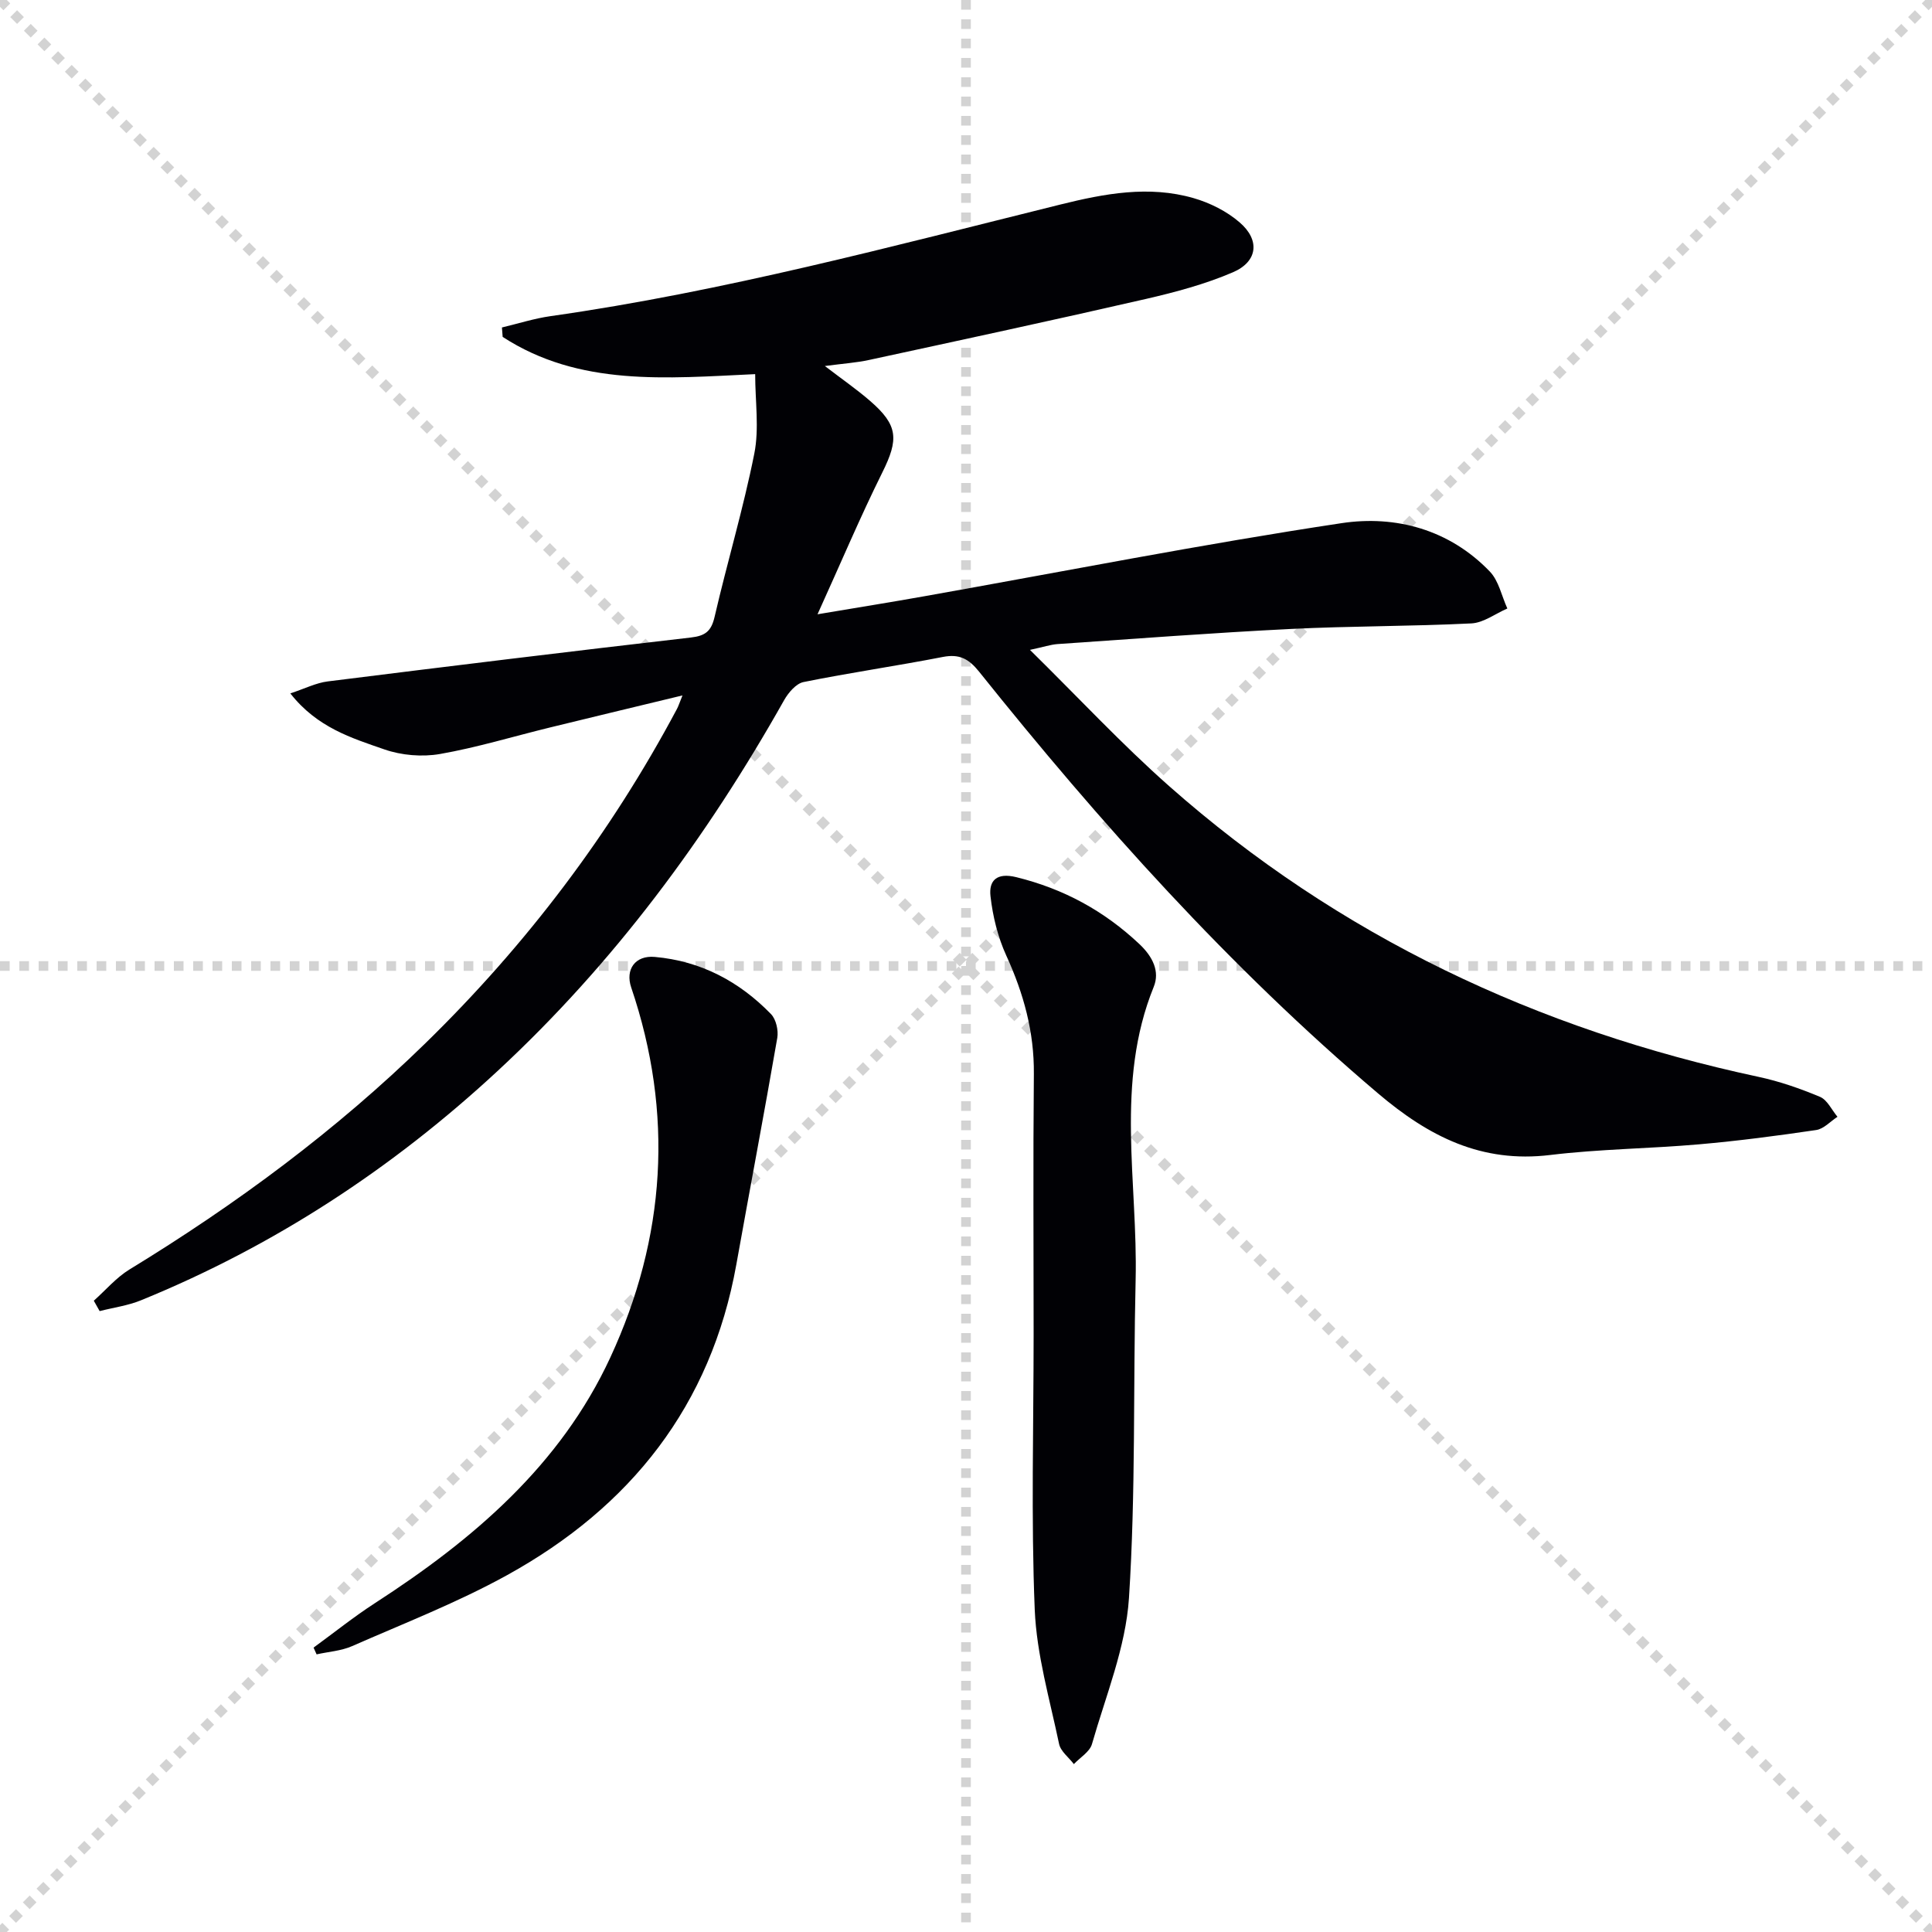
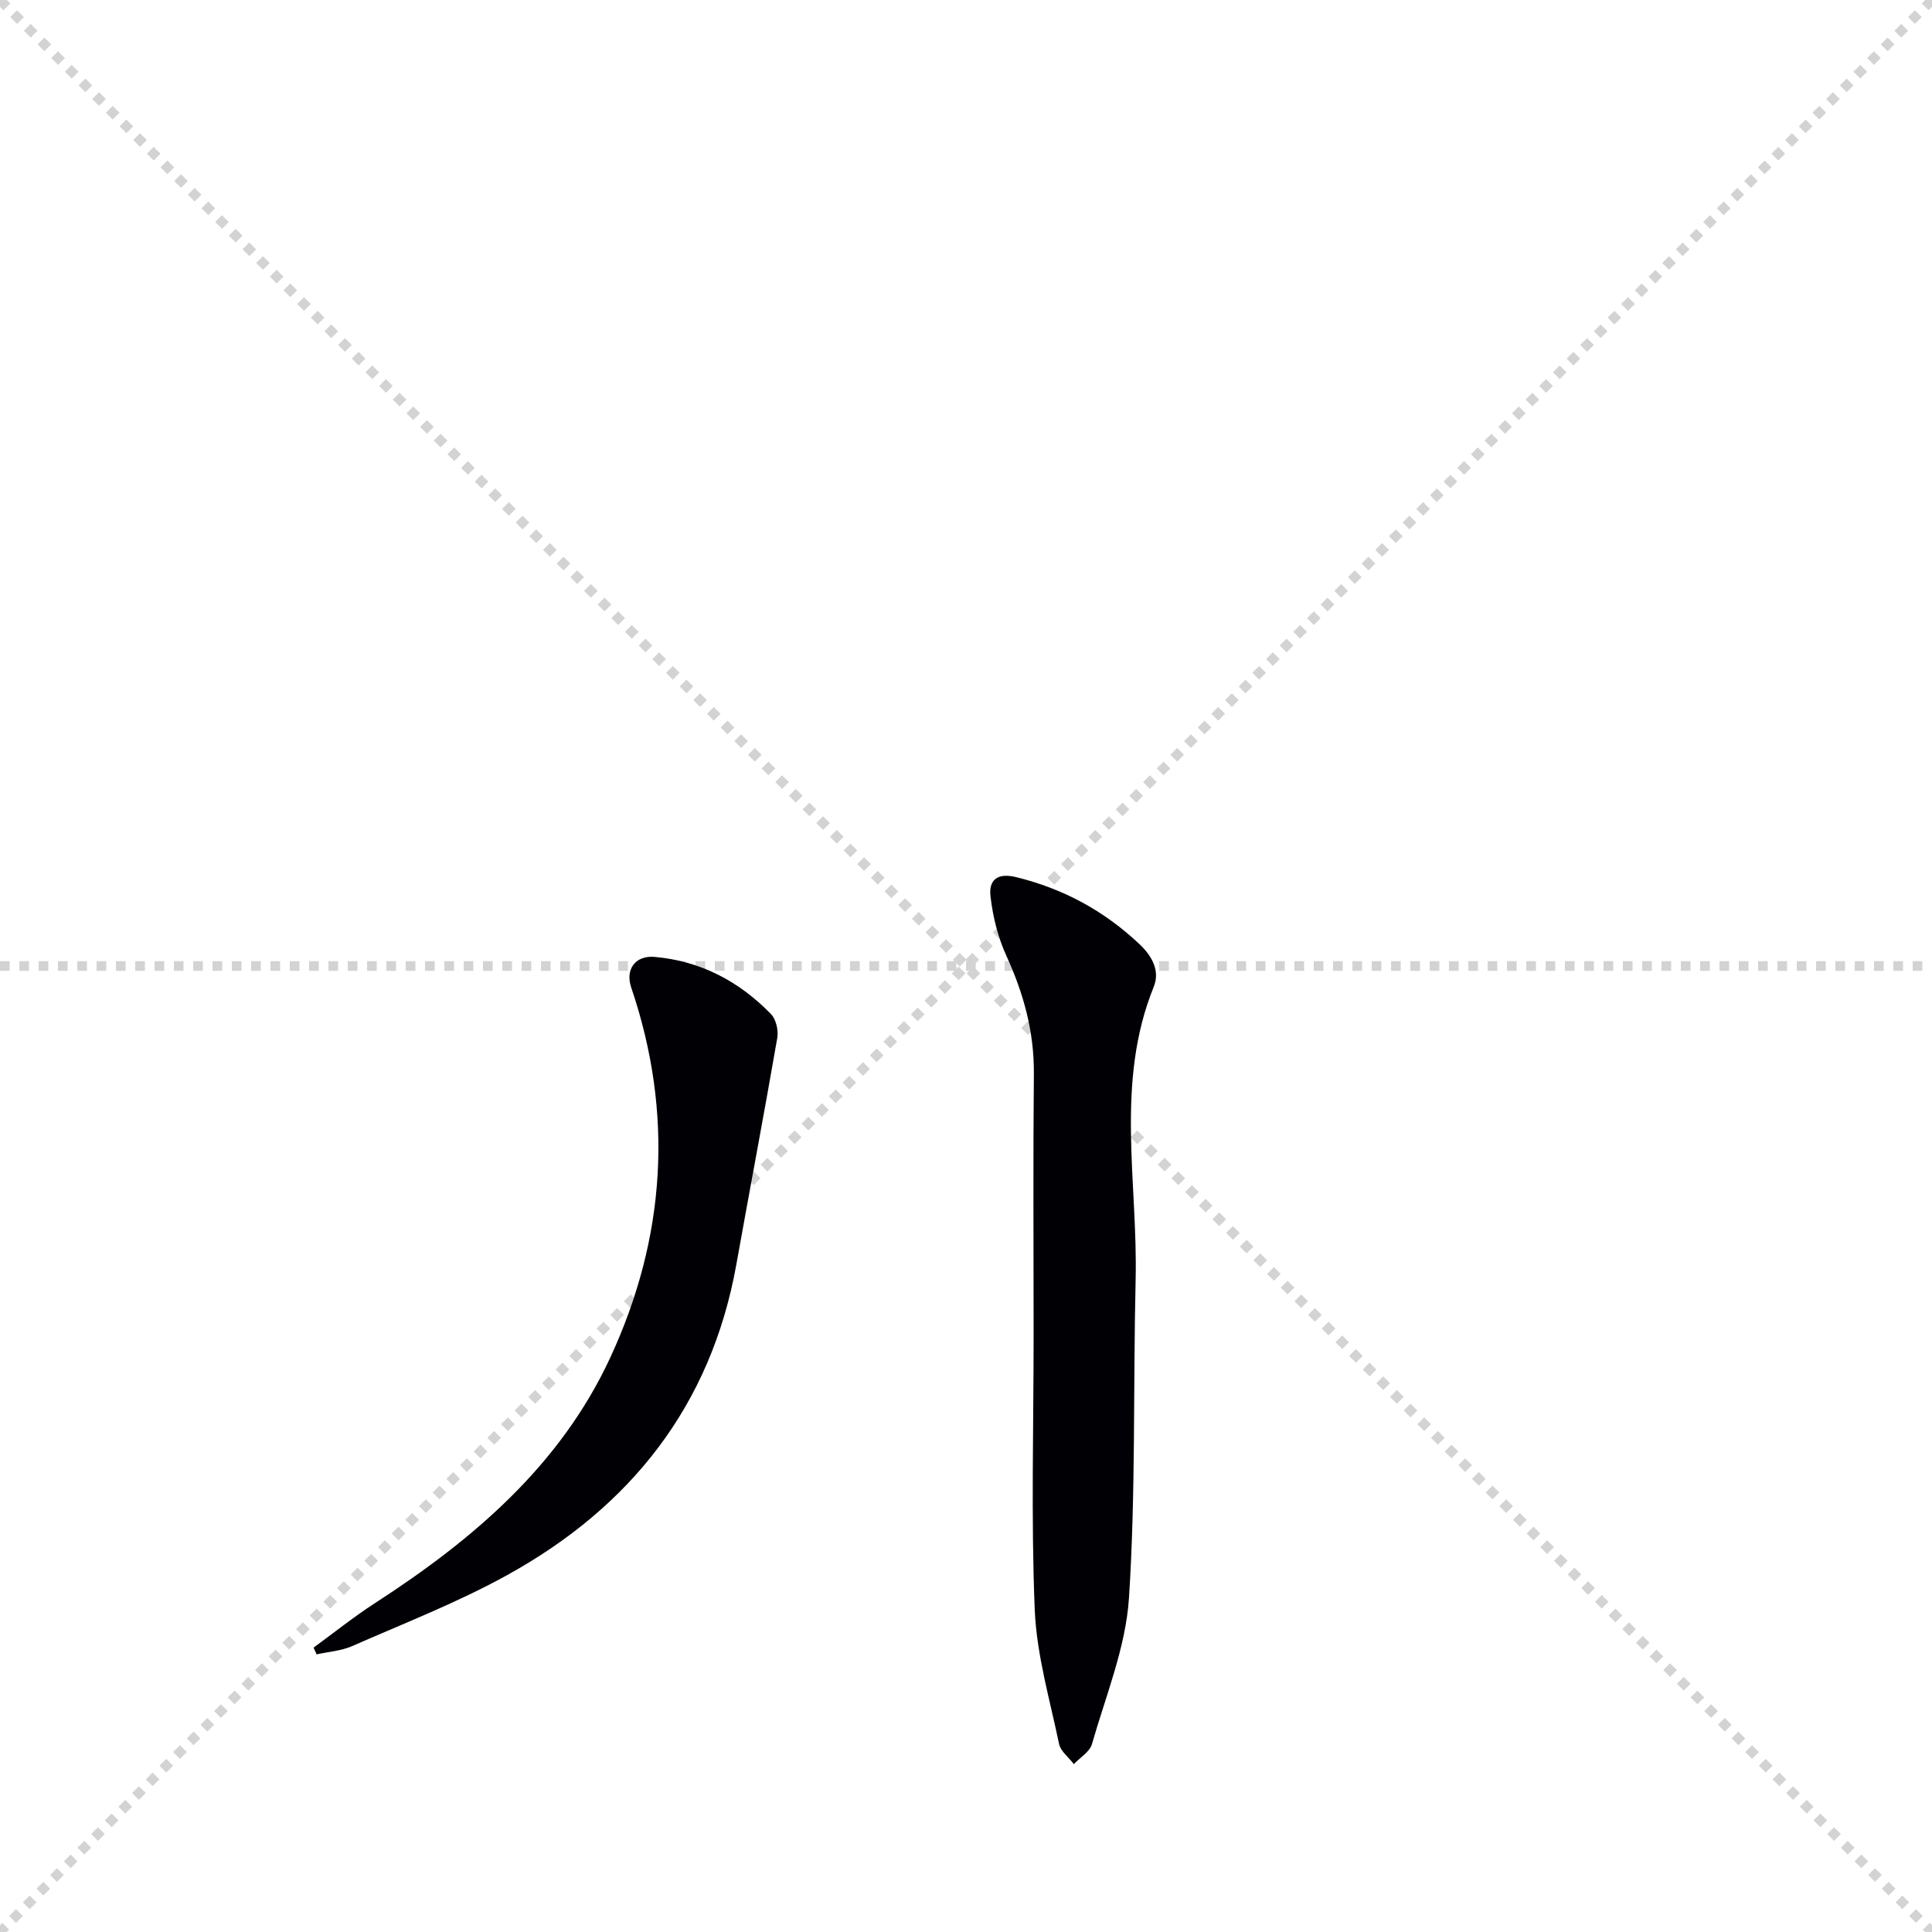
<svg xmlns="http://www.w3.org/2000/svg" enable-background="new 0 0 400 400" viewBox="0 0 400 400">
  <g stroke="lightgray" stroke-dasharray="1,1" stroke-width="1" transform="scale(2, 2)">
    <line x1="0" y1="0" x2="200" y2="200" />
    <line x1="200" y1="0" x2="0" y2="200" />
-     <line x1="100" y1="0" x2="100" y2="200" />
    <line x1="0" y1="100" x2="200" y2="100" />
  </g>
  <g fill="#010105">
-     <path d="m213.24 134.55c10.06 9.9 19 19.52 28.79 28.18 35.18 31.11 76.28 50.43 122.05 60.22 4.35.93 8.63 2.42 12.73 4.14 1.52.64 2.43 2.71 3.62 4.13-1.46.95-2.84 2.51-4.41 2.74-8.05 1.19-16.13 2.25-24.24 2.96-10.26.9-20.62.97-30.83 2.21-14.21 1.72-25.1-3.8-35.66-12.77-30.76-26.1-57.47-55.93-82.59-87.31-2.12-2.64-4.05-3.7-7.47-3.04-9.59 1.87-19.28 3.26-28.86 5.2-1.55.31-3.14 2.19-4.02 3.74-16.03 28.47-35.26 54.47-59.29 76.75-21.8 20.22-46.32 36.28-73.89 47.52-2.7 1.1-5.69 1.5-8.54 2.23-.4-.72-.81-1.43-1.21-2.15 2.45-2.18 4.64-4.79 7.39-6.47 22.09-13.49 42.79-28.79 61.33-46.9 20.88-20.39 38.3-43.39 52.02-69.16.3-.56.49-1.18 1.14-2.79-9.68 2.34-18.59 4.47-27.49 6.65-7.57 1.85-15.07 4.14-22.73 5.48-3.69.64-7.95.28-11.49-.95-6.79-2.36-13.93-4.52-19.48-11.6 3.03-1 5.33-2.18 7.74-2.48 25.05-3.14 50.11-6.2 75.19-9.09 3-.35 4.22-1.3 4.91-4.28 2.61-11.29 5.96-22.43 8.22-33.79 1.04-5.22.18-10.82.18-16.46-18.48.86-36.41 2.6-52.28-7.71-.05-.65-.1-1.3-.15-1.95 3.36-.8 6.69-1.87 10.09-2.35 35.76-5.08 70.58-14.44 105.55-23.11 9.11-2.26 18.31-3.99 27.56-1.32 3.4.98 6.87 2.72 9.53 5.02 4.26 3.66 3.76 8.11-1.36 10.32-5.73 2.47-11.88 4.11-17.98 5.52-19.08 4.38-38.22 8.5-57.35 12.64-2.72.59-5.53.77-9.18 1.26 3.56 2.73 6.6 4.83 9.38 7.24 5.82 5.04 5.92 7.94 2.52 14.79-4.57 9.2-8.57 18.69-13.42 29.37 8.39-1.41 15.31-2.52 22.21-3.75 28.76-5.11 57.43-10.77 86.31-15.12 11.18-1.68 22.32 1.32 30.68 10.03 1.85 1.93 2.44 5.06 3.62 7.64-2.48 1.08-4.92 2.96-7.45 3.09-12.46.62-24.96.53-37.42 1.15-16.1.8-32.19 2.03-48.28 3.13-1.43.11-2.83.59-5.69 1.2z" />
    <path d="m214 276.3c0-17.99-.12-35.98.05-53.96.08-8.69-2.12-16.65-5.7-24.48-1.75-3.83-2.81-8.13-3.28-12.32-.36-3.18 1.23-4.95 5.35-3.93 9.79 2.41 18.17 6.96 25.5 13.87 2.78 2.63 4.23 5.67 2.95 8.83-8.06 19.86-3.27 40.45-3.75 60.72-.52 21.95.04 43.96-1.38 65.84-.67 10.21-4.8 20.21-7.66 30.22-.46 1.61-2.46 2.78-3.75 4.15-1.05-1.39-2.74-2.64-3.06-4.18-1.93-9.23-4.65-18.48-5.04-27.8-.77-18.96-.23-37.97-.23-56.96z" />
    <path d="m64.92 341.12c4.23-3.08 8.32-6.37 12.71-9.21 20.29-13.12 38.39-28.51 48.74-50.88 11.47-24.79 13.17-50.49 4.31-76.6-1.25-3.7.82-6.67 4.88-6.31 9.52.84 17.5 5.07 24.08 11.85 1.04 1.08 1.55 3.36 1.29 4.91-2.71 15.66-5.68 31.28-8.48 46.92-5.24 29.24-21.92 50.21-47.43 64.3-10.29 5.68-21.35 9.98-32.14 14.72-2.26.99-4.88 1.15-7.33 1.7-.22-.47-.42-.94-.63-1.4z" />
  </g>
</svg>